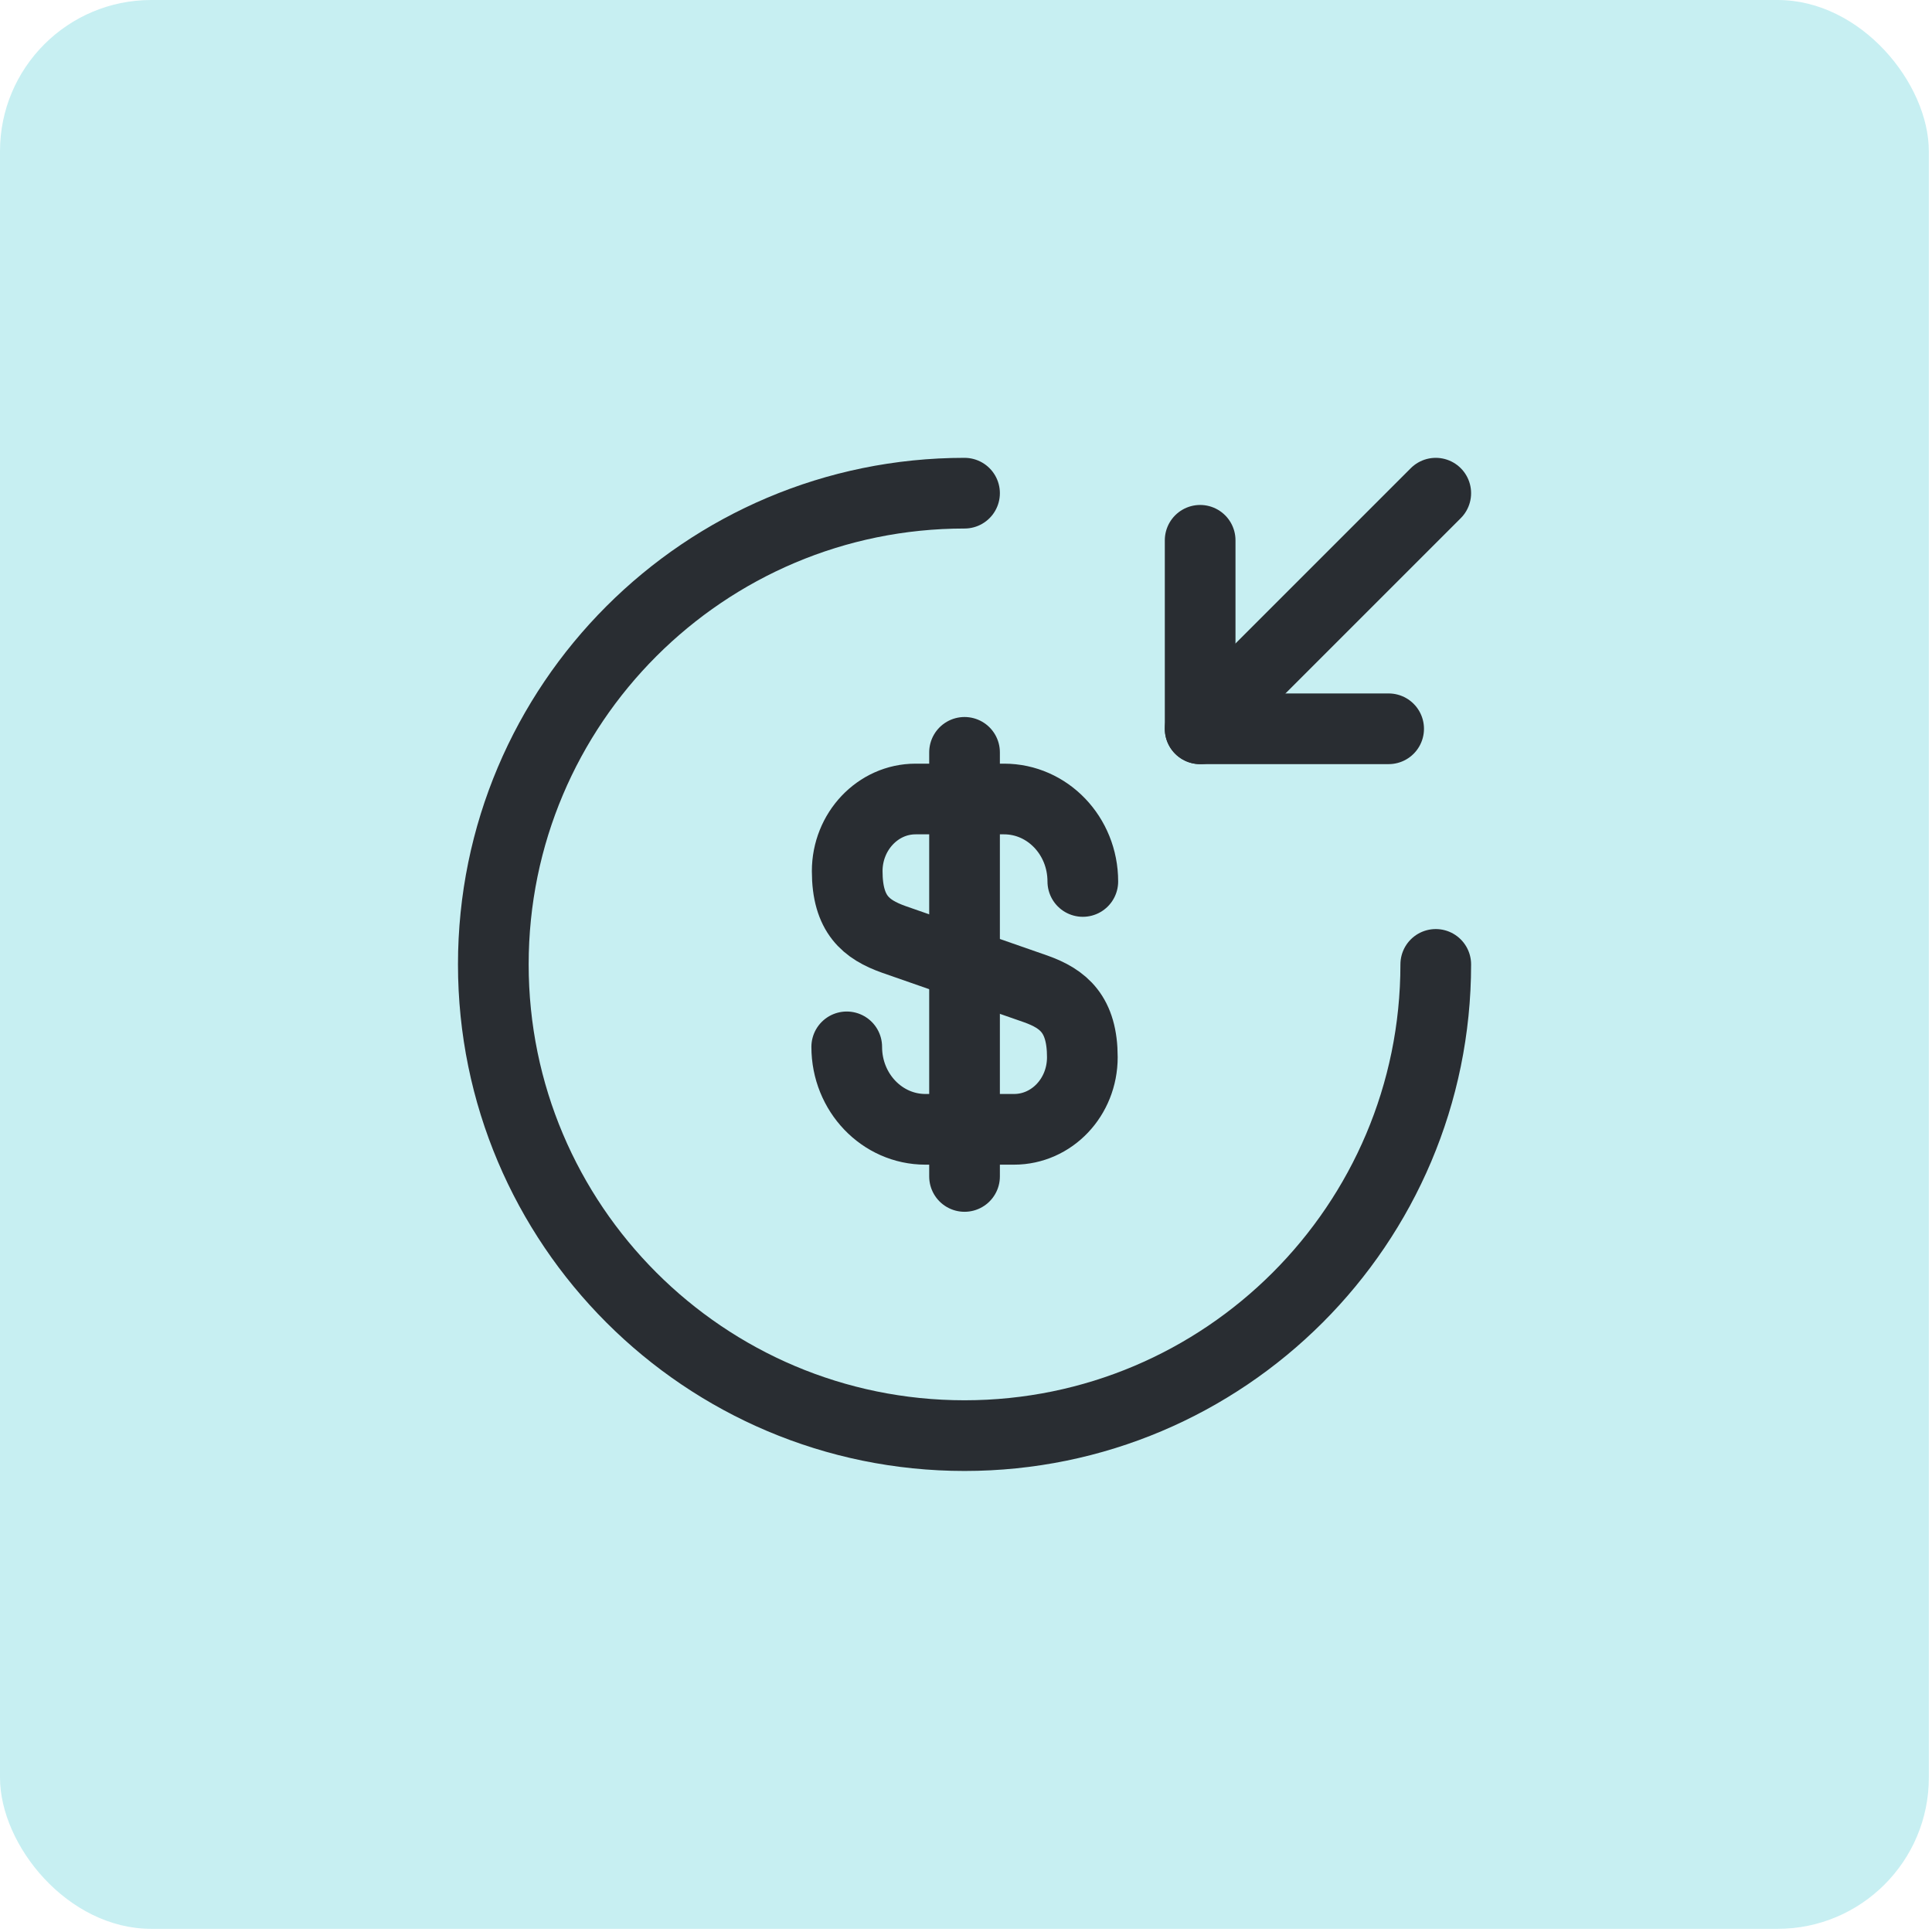
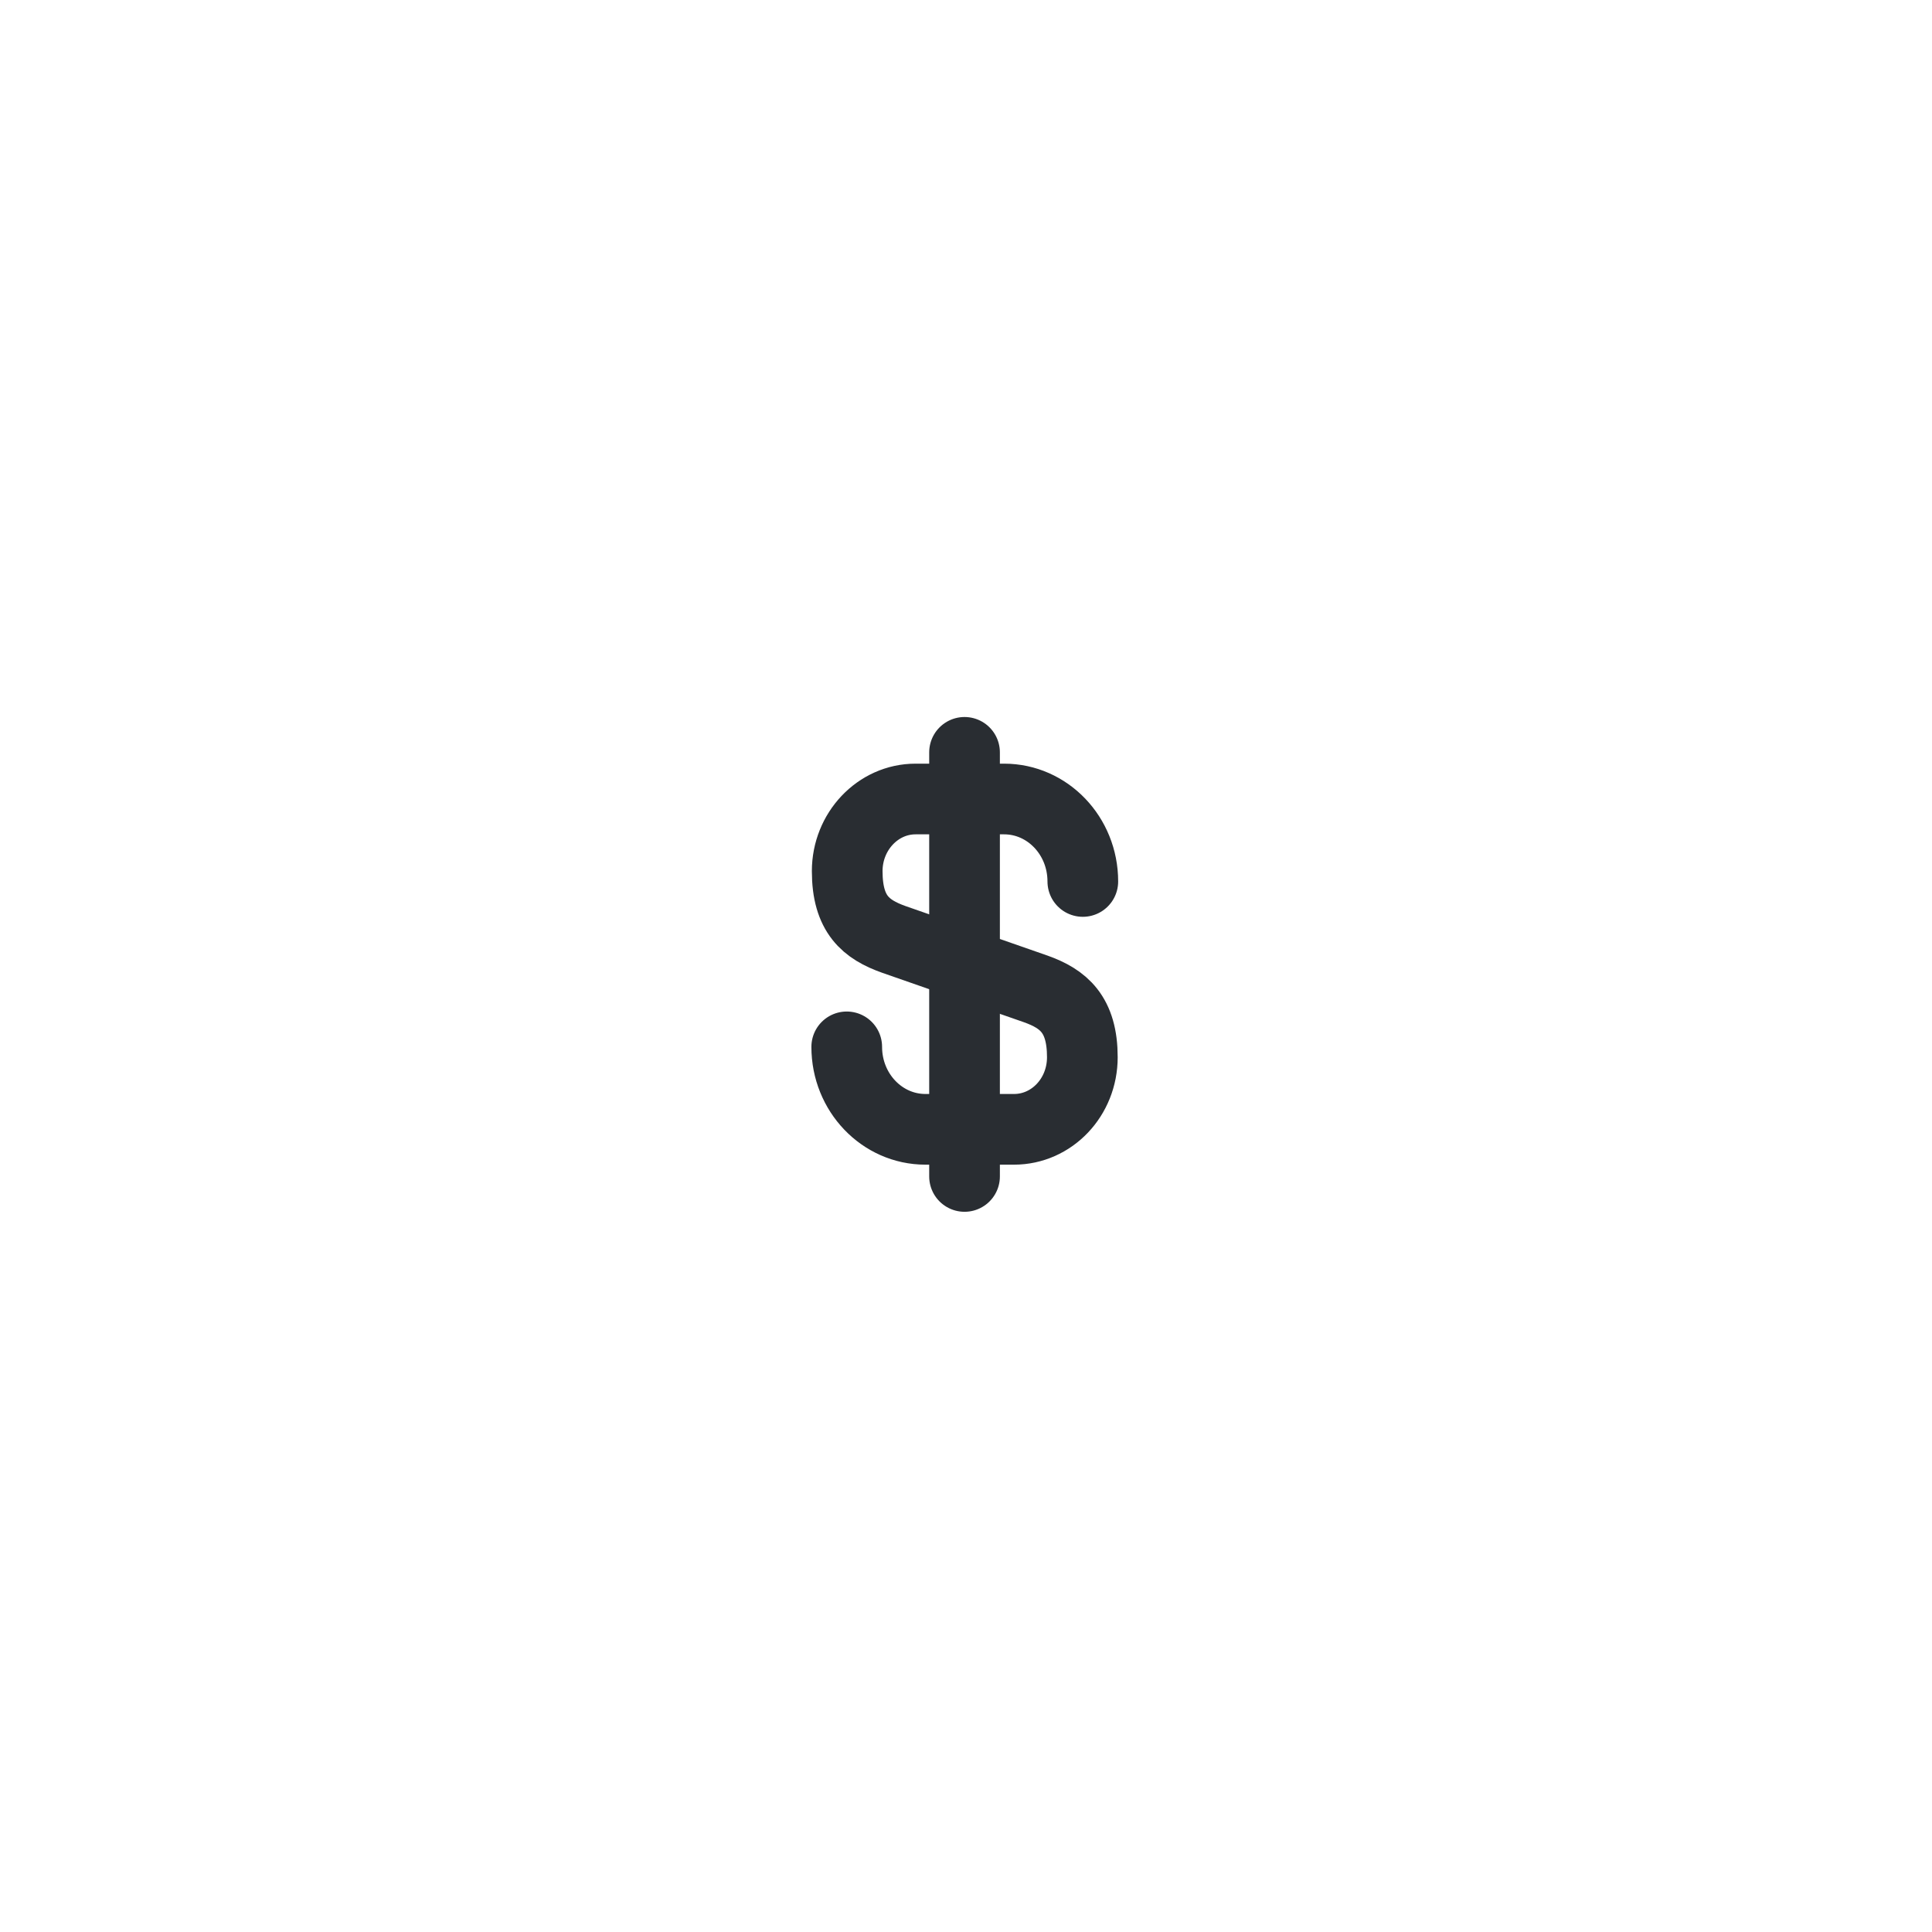
<svg xmlns="http://www.w3.org/2000/svg" width="41" height="41" viewBox="0 0 41 41" fill="none">
-   <rect width="40.933" height="40.933" rx="3.21" fill="#C7EFF2" />
  <path d="M17.969 22.216C17.969 23.186 18.719 23.966 19.639 23.966H21.519C22.319 23.966 22.969 23.286 22.969 22.436C22.969 21.526 22.569 21.196 21.979 20.986L18.969 19.936C18.379 19.726 17.979 19.406 17.979 18.486C17.979 17.646 18.629 16.956 19.429 16.956H21.309C22.229 16.956 22.979 17.736 22.979 18.706" stroke="#292D32" stroke-width="1.5" stroke-linecap="round" stroke-linejoin="round" />
  <path d="M20.469 15.966V24.966" stroke="#292D32" stroke-width="1.5" stroke-linecap="round" stroke-linejoin="round" />
-   <path d="M30.469 20.466C30.469 25.986 25.989 30.466 20.469 30.466C14.949 30.466 10.469 25.986 10.469 20.466C10.469 14.946 14.949 10.466 20.469 10.466" stroke="#292D32" stroke-width="1.5" stroke-linecap="round" stroke-linejoin="round" />
-   <path d="M25.469 11.466V15.466H29.469" stroke="#292D32" stroke-width="1.5" stroke-linecap="round" stroke-linejoin="round" />
-   <path d="M30.469 10.466L25.469 15.466" stroke="#292D32" stroke-width="1.5" stroke-linecap="round" stroke-linejoin="round" />
</svg>